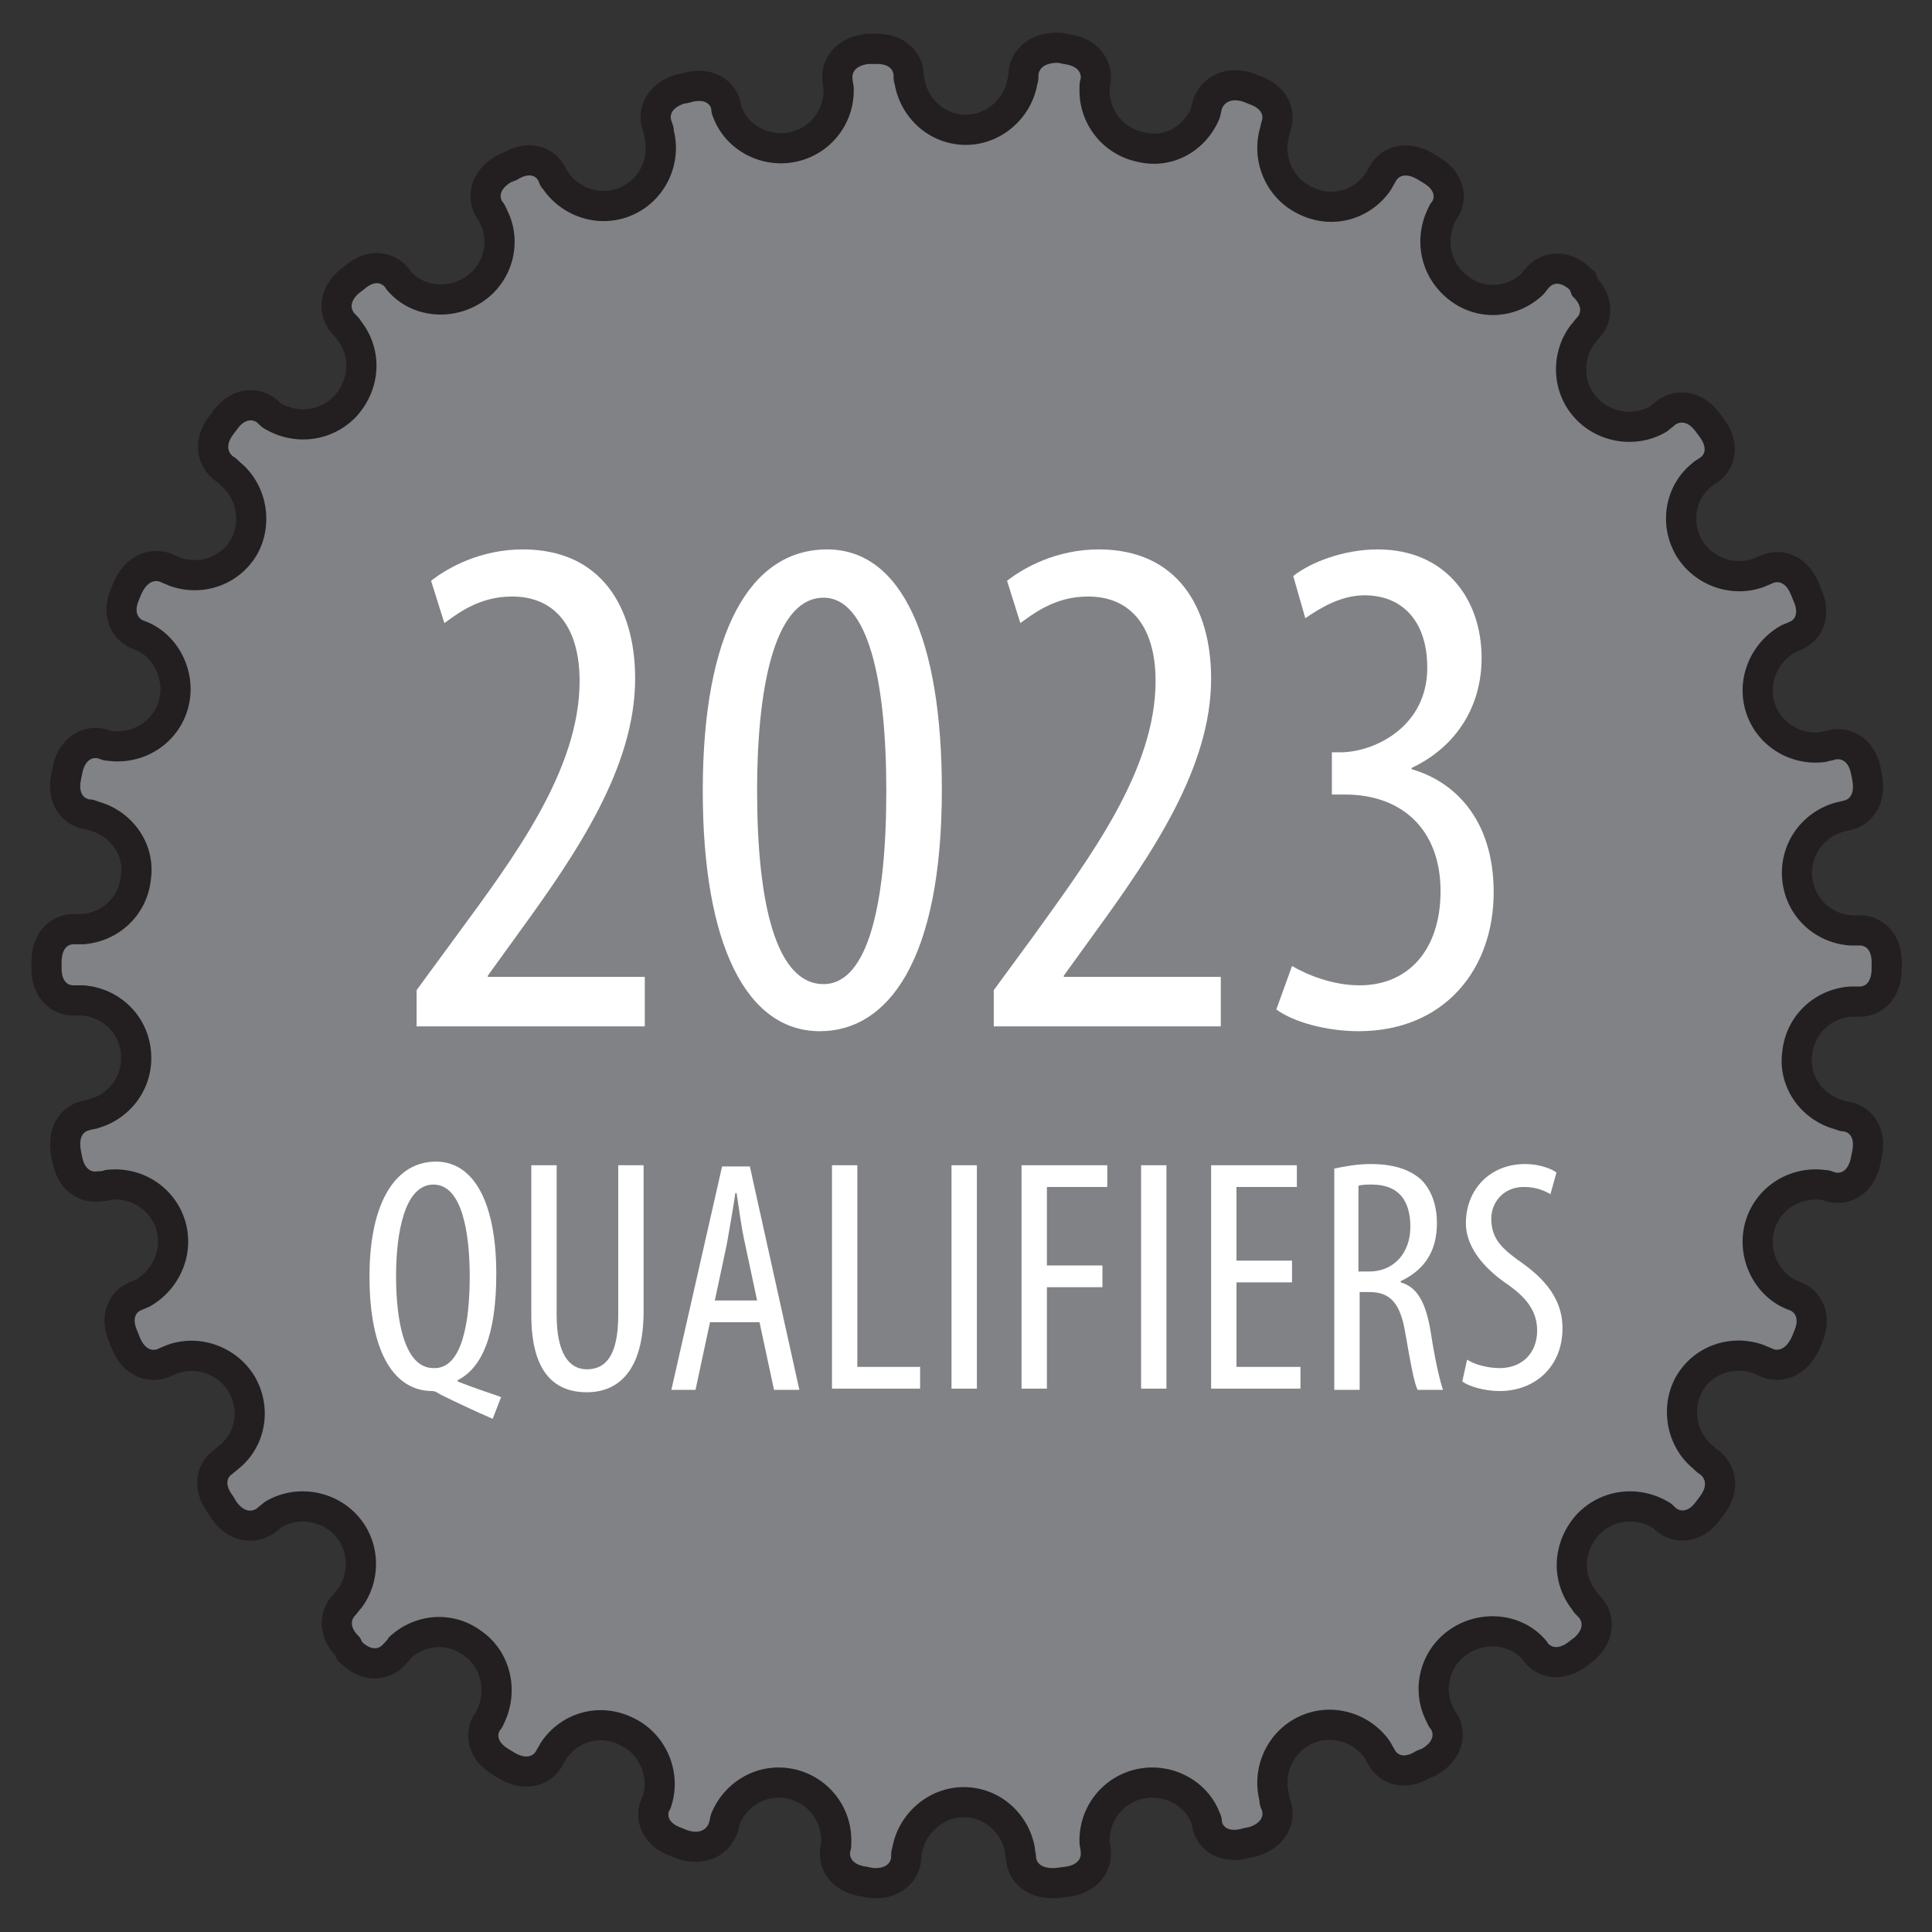
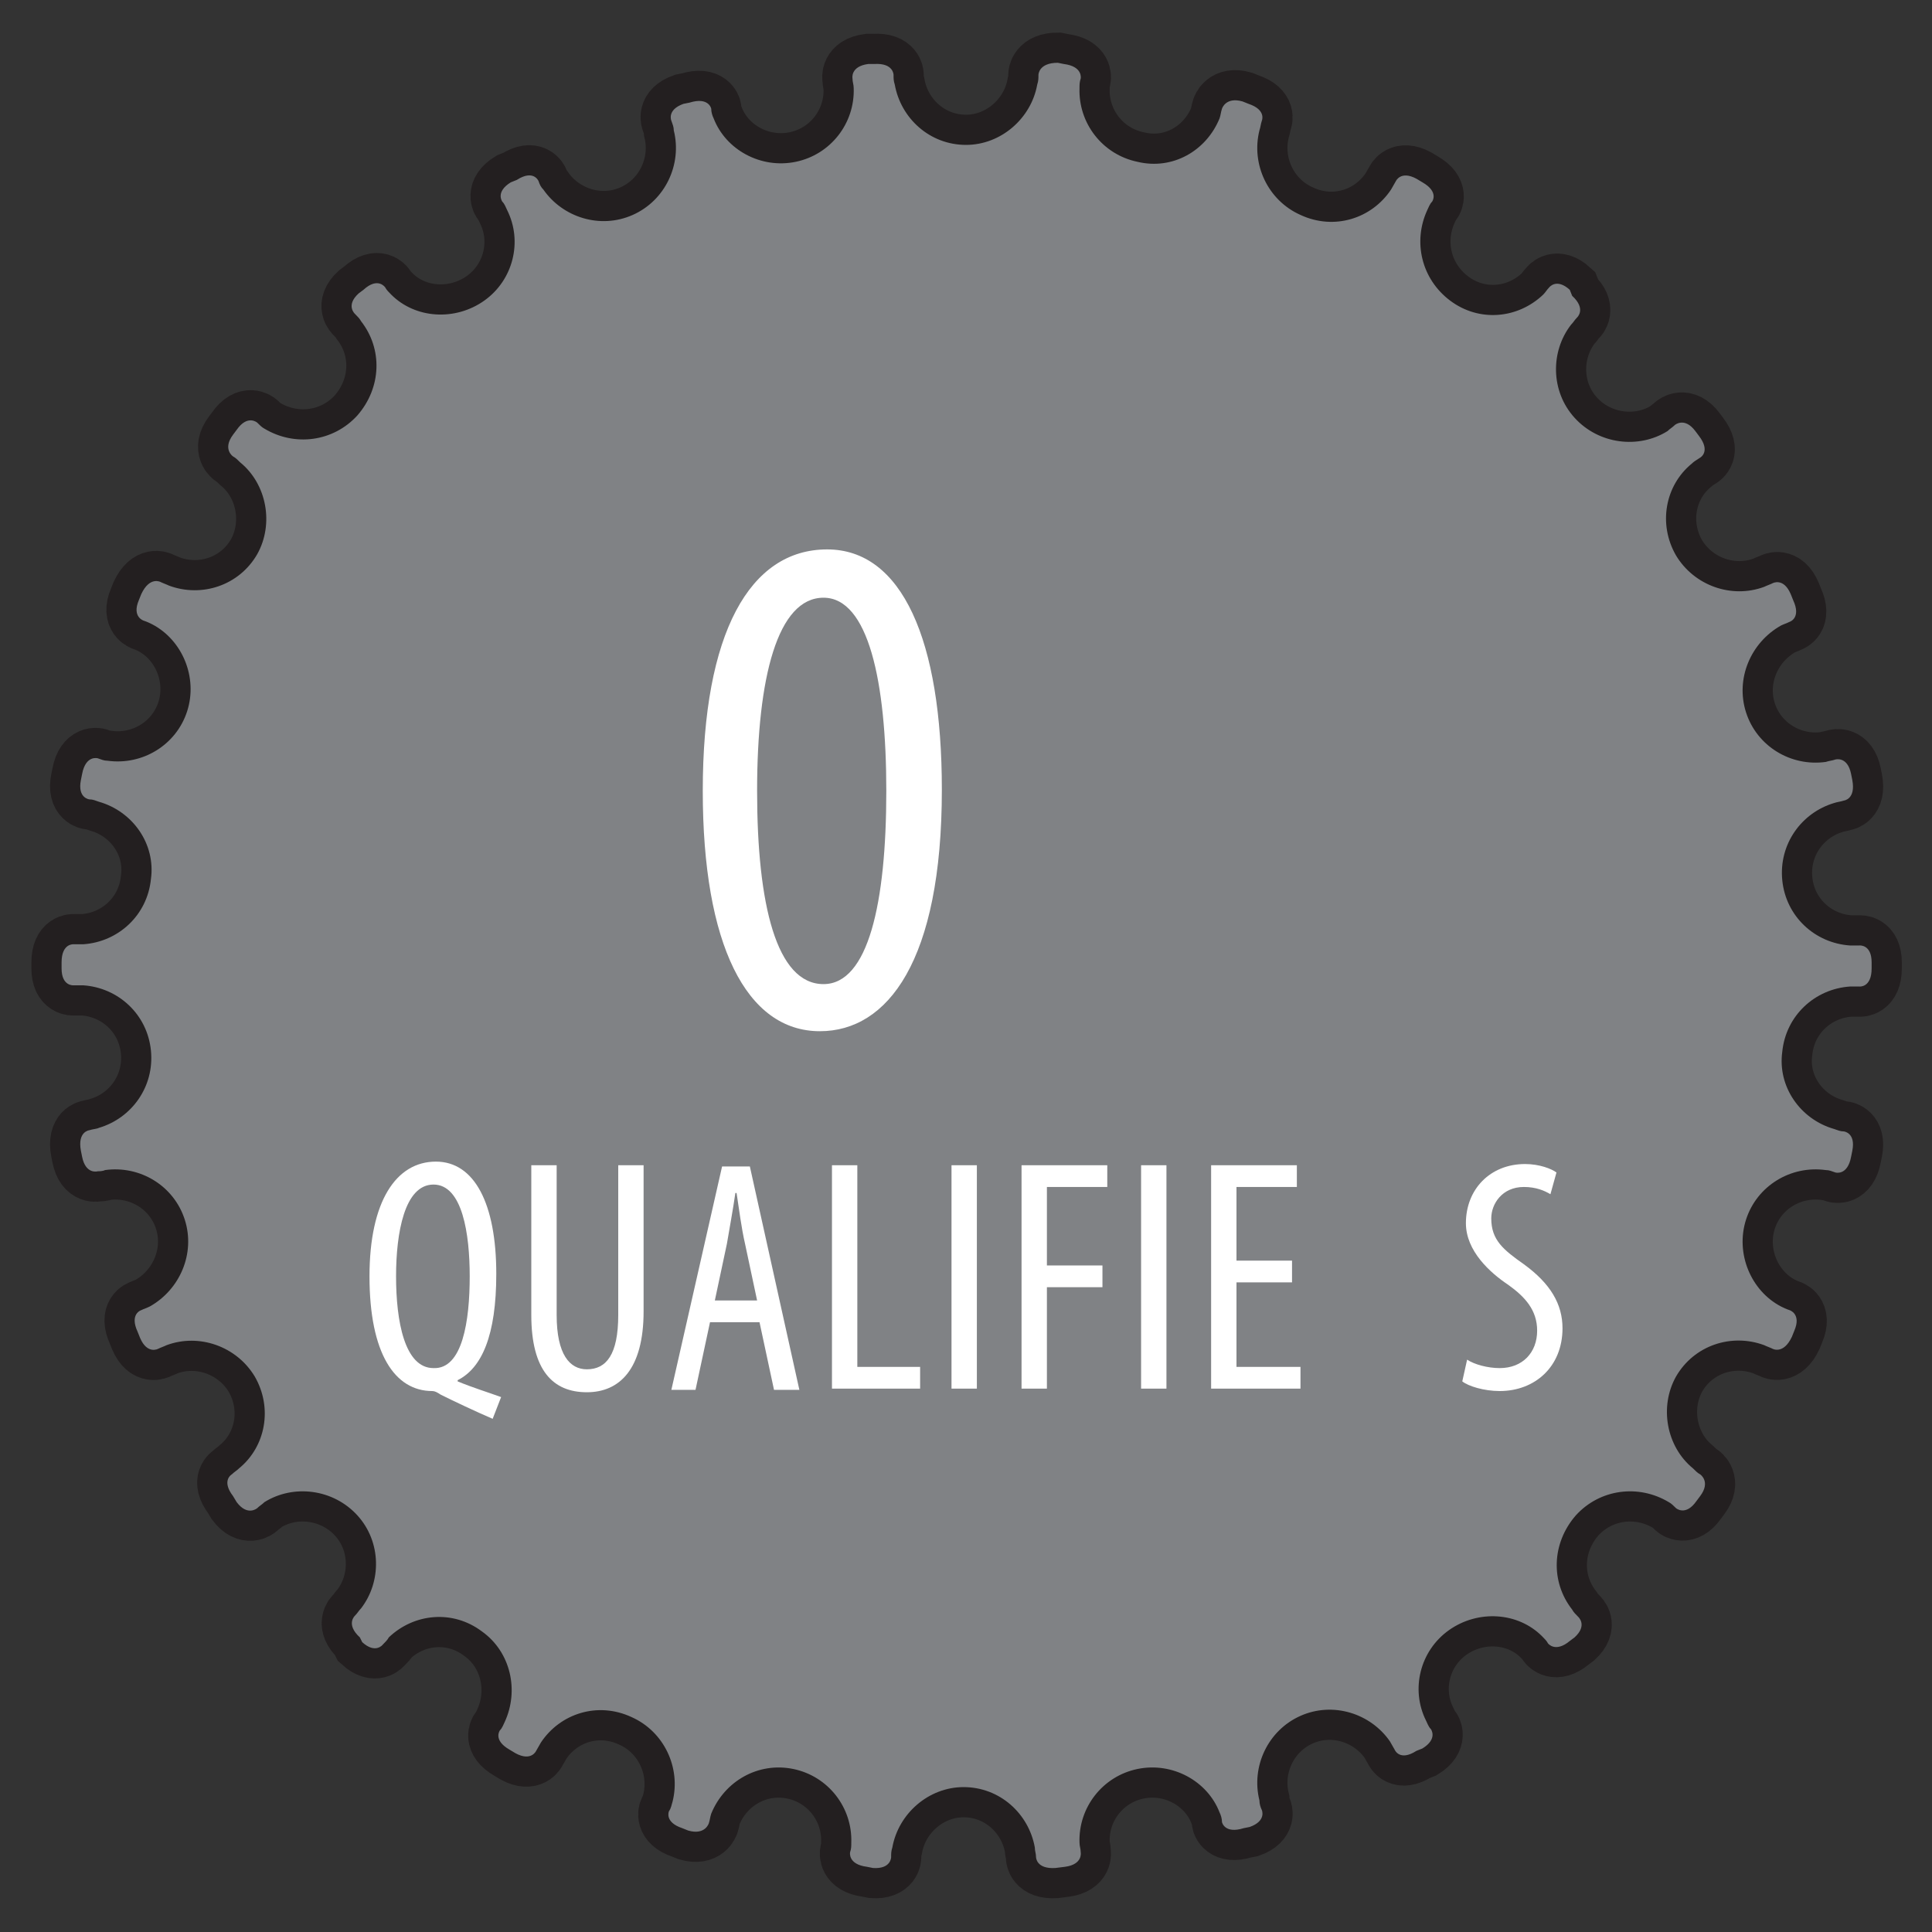
<svg xmlns="http://www.w3.org/2000/svg" version="1.1" id="Layer_1" x="0px" y="0px" viewBox="0 0 160 160" style="enable-background:new 0 0 160 160;" xml:space="preserve">
  <rect x="0" y="0" width="160" height="160" fill="#333333" stroke="none" />
  <style type="text/css">
	.st0{fill:#FFFFFF;stroke:#231F20;stroke-width:2.5;stroke-miterlimit:10;}
	.st1{fill:#FFFFFF;stroke:#231F20;stroke-width:5;stroke-miterlimit:10;}
	.st2{fill:#A68A53;}
	.st3{fill:#808285;}
	.st4{fill:#FFFFFF;}
</style>
  <g>
    <g>
-       <path class="st0" d="M92.9,78.6c0.8,7.1-4.4,13.5-11.5,14.2c-7.1,0.7-13.5-4.4-14.2-11.5c-0.8-7.1,4.4-13.5,11.5-14.2    C85.8,66.4,92.1,71.5,92.9,78.6z" />
      <path class="st1" d="M88.2,154.6c1.5-0.2,1.3-1.2,1.3-1.2c0-0.3-0.1-0.5-0.1-0.8c-0.1-2.9,1.9-5.5,4.8-6.1c2.9-0.6,5.8,1,6.8,3.6    c0.1,0.2,0.2,0.5,0.2,0.8c0,0,0.2,1,1.8,0.5l0.5-0.1c1.4-0.5,1-1.4,1-1.4c-0.1-0.2-0.2-0.5-0.2-0.8c-0.7-2.8,0.7-5.8,3.4-7    c2.7-1.2,5.8-0.2,7.4,2.1c0.1,0.2,0.3,0.5,0.4,0.7c0,0,0.4,1,1.8,0.1l0.5-0.2c1.3-0.8,0.7-1.6,0.7-1.6c-0.2-0.2-0.3-0.5-0.4-0.7    c-1.3-2.6-0.5-5.8,1.9-7.5c2.4-1.7,5.7-1.5,7.7,0.5c0.2,0.2,0.4,0.4,0.5,0.6c0,0,0.6,0.8,1.8-0.2l0.4-0.3c1.1-1,0.3-1.7,0.3-1.7    c-0.2-0.2-0.4-0.4-0.5-0.6c-1.8-2.3-1.7-5.5,0.3-7.8c2-2.2,5.2-2.6,7.7-1.1c0.2,0.1,0.4,0.3,0.6,0.5c0,0,0.8,0.7,1.7-0.6l0.3-0.4    c0.9-1.2,0-1.8,0-1.8c-0.2-0.1-0.4-0.3-0.6-0.5c-2.2-1.8-2.8-5.1-1.4-7.6c1.5-2.6,4.6-3.6,7.3-2.6c0.2,0.1,0.5,0.2,0.7,0.3    c0,0,0.9,0.5,1.6-1l0.2-0.5c0.6-1.4-0.4-1.7-0.4-1.7c-0.3-0.1-0.5-0.2-0.7-0.3c-2.5-1.3-3.8-4.4-2.9-7.2c0.9-2.8,3.7-4.5,6.6-4.1    c0.3,0,0.5,0.1,0.8,0.2c0,0,1,0.3,1.3-1.3l0.1-0.5c0.3-1.5-0.7-1.6-0.7-1.6c-0.3,0-0.5-0.1-0.8-0.2c-2.8-0.8-4.7-3.5-4.3-6.4    c0.3-3,2.7-5.2,5.6-5.4c0.3,0,0.5,0,0.8,0c0,0,1,0.1,1-1.5l0-0.5c0-1.5-1-1.4-1-1.4c-0.3,0-0.5,0-0.8,0c-2.9-0.2-5.3-2.4-5.6-5.4    c-0.3-3,1.6-5.6,4.3-6.4c0.3-0.1,0.5-0.1,0.8-0.2c0,0,1-0.1,0.7-1.7l-0.1-0.5c-0.3-1.5-1.3-1.2-1.3-1.2c-0.3,0.1-0.5,0.1-0.8,0.2    c-2.9,0.4-5.7-1.3-6.6-4.1c-0.9-2.8,0.4-5.8,2.9-7.2c0.2-0.1,0.5-0.2,0.7-0.3c0,0,1-0.3,0.3-1.8l-0.2-0.5    c-0.6-1.4-1.5-0.9-1.5-0.9c-0.2,0.1-0.5,0.2-0.7,0.3c-2.7,1-5.8-0.1-7.3-2.6c-1.5-2.6-0.9-5.8,1.3-7.6c0.2-0.2,0.4-0.3,0.7-0.5    c0,0,0.9-0.5-0.1-1.8l-0.3-0.4c-0.9-1.2-1.7-0.5-1.7-0.5c-0.2,0.2-0.4,0.3-0.6,0.5c-2.4,1.5-5.7,1.1-7.7-1.1c-2-2.2-2-5.5-0.3-7.7    c0.2-0.2,0.3-0.4,0.5-0.6c0,0,0.8-0.7-0.4-1.8L130,24c-1.1-1-1.7-0.2-1.7-0.2c-0.2,0.2-0.3,0.4-0.5,0.6c-2.1,2-5.3,2.3-7.7,0.5    c-2.4-1.8-3.1-4.9-1.9-7.5c0.1-0.2,0.2-0.5,0.4-0.7c0,0,0.6-0.8-0.8-1.6l-0.5-0.3c-1.3-0.7-1.7,0.2-1.7,0.2    c-0.1,0.2-0.3,0.5-0.4,0.7c-1.6,2.4-4.7,3.4-7.5,2.1c-2.7-1.2-4.1-4.2-3.4-7c0.1-0.3,0.1-0.5,0.2-0.8c0,0,0.4-0.9-1.1-1.4    l-0.5-0.2c-1.4-0.4-1.7,0.6-1.7,0.6c-0.1,0.3-0.1,0.5-0.2,0.8c-1.1,2.7-3.9,4.3-6.8,3.6c-2.9-0.6-4.9-3.2-4.8-6.1    c0-0.3,0-0.5,0.1-0.8c0,0,0.2-1-1.4-1.2l-0.5-0.1C86,5.2,86,6.2,86,6.2c0,0.3,0,0.5-0.1,0.8c-0.5,2.8-3,5-5.9,5    c-3,0-5.4-2.2-5.9-5C74,6.7,74,6.5,74,6.2c0,0,0-1-1.6-0.9l-0.5,0c-1.5,0.2-1.3,1.2-1.3,1.2c0,0.3,0.1,0.5,0.1,0.8    c0.1,2.9-1.9,5.5-4.8,6.1c-2.9,0.6-5.8-1-6.8-3.6c-0.1-0.2-0.2-0.5-0.2-0.8c0,0-0.2-1-1.8-0.5l-0.5,0.1c-1.4,0.5-1,1.4-1,1.4    c0.1,0.3,0.2,0.5,0.2,0.8c0.7,2.8-0.7,5.8-3.4,7c-2.7,1.2-5.8,0.2-7.4-2.1c-0.2-0.2-0.3-0.4-0.4-0.7c0,0-0.4-1-1.8-0.1l-0.5,0.2    c-1.3,0.8-0.7,1.6-0.7,1.6c0.2,0.2,0.3,0.5,0.4,0.7c1.3,2.6,0.5,5.8-1.9,7.5c-2.4,1.7-5.7,1.5-7.7-0.5c-0.2-0.2-0.4-0.4-0.5-0.6    c0,0-0.6-0.9-1.8,0.2l-0.4,0.3c-1.1,1-0.3,1.7-0.3,1.7c0.2,0.2,0.4,0.4,0.5,0.6c1.8,2.3,1.7,5.5-0.3,7.8c-2,2.2-5.2,2.6-7.7,1.1    c-0.2-0.1-0.4-0.3-0.6-0.5c0,0-0.8-0.7-1.7,0.6l-0.3,0.4c-0.9,1.2,0,1.8,0,1.8c0.2,0.1,0.4,0.3,0.6,0.5c2.2,1.8,2.8,5.1,1.4,7.6    c-1.5,2.6-4.6,3.6-7.3,2.6c-0.2-0.1-0.5-0.2-0.7-0.3c0,0-0.9-0.5-1.6,1l-0.2,0.5c-0.6,1.4,0.4,1.7,0.4,1.7    c0.3,0.1,0.5,0.2,0.7,0.3c2.5,1.3,3.8,4.4,2.9,7.2c-0.9,2.8-3.7,4.5-6.6,4.1c-0.3,0-0.5-0.1-0.8-0.2c0,0-1-0.3-1.3,1.3l-0.1,0.5    c-0.3,1.5,0.7,1.6,0.7,1.6c0.3,0,0.5,0.1,0.8,0.2c2.8,0.8,4.7,3.5,4.3,6.4c-0.3,3-2.7,5.2-5.6,5.4c-0.3,0-0.5,0-0.8,0    c0,0-1-0.1-1,1.5l0,0.5c0,1.5,1,1.4,1,1.4c0.3,0,0.5,0,0.8,0c2.9,0.2,5.3,2.4,5.6,5.4c0.3,3-1.6,5.6-4.3,6.4    c-0.2,0.1-0.5,0.1-0.8,0.2c0,0-1,0.1-0.7,1.7l0.1,0.5c0.3,1.5,1.3,1.2,1.3,1.2C8.2,97,8.5,97,8.7,96.9c2.9-0.4,5.7,1.3,6.6,4.1    c0.9,2.8-0.4,5.8-2.9,7.2c-0.2,0.1-0.5,0.2-0.7,0.3c0,0-1,0.3-0.3,1.8l0.2,0.5c0.6,1.4,1.5,0.9,1.5,0.9c0.2-0.1,0.5-0.2,0.7-0.3    c2.7-1,5.8,0.1,7.3,2.6c1.5,2.6,0.9,5.8-1.3,7.6c-0.2,0.2-0.4,0.3-0.6,0.5c0,0-0.9,0.5,0.1,1.8l0.3,0.5c0.9,1.2,1.7,0.5,1.7,0.5    c0.2-0.2,0.4-0.3,0.6-0.5c2.4-1.5,5.7-1.1,7.7,1.1c2,2.2,2,5.5,0.3,7.7c-0.2,0.2-0.3,0.4-0.5,0.6c0,0-0.8,0.7,0.4,1.8L30,136    c1.1,1,1.7,0.2,1.7,0.2c0.2-0.2,0.4-0.4,0.5-0.6c2.1-2,5.3-2.3,7.7-0.5c2.4,1.7,3.1,4.9,1.9,7.5c-0.1,0.2-0.2,0.5-0.4,0.7    c0,0-0.6,0.8,0.8,1.6l0.5,0.3c1.3,0.7,1.7-0.2,1.7-0.2c0.1-0.2,0.3-0.5,0.4-0.7c1.6-2.4,4.7-3.4,7.5-2.1c2.7,1.2,4.1,4.2,3.4,7    c-0.1,0.3-0.1,0.5-0.3,0.8c0,0-0.4,0.9,1.1,1.4l0.5,0.2c1.4,0.4,1.7-0.6,1.7-0.6c0.1-0.3,0.1-0.5,0.2-0.8c1.1-2.7,3.9-4.3,6.8-3.7    c2.9,0.6,4.9,3.2,4.8,6.1c0,0.3,0,0.5-0.1,0.8c0,0-0.2,1,1.4,1.2l0.5,0.1c1.5,0.1,1.5-0.9,1.5-0.9c0-0.3,0-0.5,0.1-0.8    c0.5-2.8,3-5,5.9-5c3,0,5.4,2.2,5.9,5c0,0.3,0.1,0.5,0.1,0.8c0,0,0,1,1.6,0.9L88.2,154.6z" />
    </g>
    <path class="st2" d="M92.9,78.6c0.8,7.1-4.4,13.5-11.5,14.2c-7.1,0.7-13.5-4.4-14.2-11.5c-0.8-7.1,4.4-13.5,11.5-14.2   C85.8,66.4,92.1,71.5,92.9,78.6z" />
    <path class="st3" d="M88.2,154.6c1.5-0.2,1.3-1.2,1.3-1.2c0-0.3-0.1-0.5-0.1-0.8c-0.1-2.9,1.9-5.5,4.8-6.1c2.9-0.6,5.8,1,6.8,3.6   c0.1,0.2,0.2,0.5,0.2,0.8c0,0,0.2,1,1.8,0.5l0.5-0.1c1.4-0.5,1-1.4,1-1.4c-0.1-0.2-0.2-0.5-0.2-0.8c-0.7-2.8,0.7-5.8,3.4-7   c2.7-1.2,5.8-0.2,7.4,2.1c0.1,0.2,0.3,0.5,0.4,0.7c0,0,0.4,1,1.8,0.1l0.5-0.2c1.3-0.8,0.7-1.6,0.7-1.6c-0.2-0.2-0.3-0.5-0.4-0.7   c-1.3-2.6-0.5-5.8,1.9-7.5c2.4-1.7,5.7-1.5,7.7,0.5c0.2,0.2,0.4,0.4,0.5,0.6c0,0,0.6,0.8,1.8-0.2l0.4-0.3c1.1-1,0.3-1.7,0.3-1.7   c-0.2-0.2-0.4-0.4-0.5-0.6c-1.8-2.3-1.7-5.5,0.3-7.8c2-2.2,5.2-2.6,7.7-1.1c0.2,0.1,0.4,0.3,0.6,0.5c0,0,0.8,0.7,1.7-0.6l0.3-0.4   c0.9-1.2,0-1.8,0-1.8c-0.2-0.1-0.4-0.3-0.6-0.5c-2.2-1.8-2.8-5.1-1.4-7.6c1.5-2.6,4.6-3.6,7.3-2.6c0.2,0.1,0.5,0.2,0.7,0.3   c0,0,0.9,0.5,1.6-1l0.2-0.5c0.6-1.4-0.4-1.7-0.4-1.7c-0.3-0.1-0.5-0.2-0.7-0.3c-2.5-1.3-3.8-4.4-2.9-7.2c0.9-2.8,3.7-4.5,6.6-4.1   c0.3,0,0.5,0.1,0.8,0.2c0,0,1,0.3,1.3-1.3l0.1-0.5c0.3-1.5-0.7-1.6-0.7-1.6c-0.3,0-0.5-0.1-0.8-0.2c-2.8-0.8-4.7-3.5-4.3-6.4   c0.3-3,2.7-5.2,5.6-5.4c0.3,0,0.5,0,0.8,0c0,0,1,0.1,1-1.5l0-0.5c0-1.5-1-1.4-1-1.4c-0.3,0-0.5,0-0.8,0c-2.9-0.2-5.3-2.4-5.6-5.4   c-0.3-3,1.6-5.6,4.3-6.4c0.3-0.1,0.5-0.1,0.8-0.2c0,0,1-0.1,0.7-1.7l-0.1-0.5c-0.3-1.5-1.3-1.2-1.3-1.2c-0.3,0.1-0.5,0.1-0.8,0.2   c-2.9,0.4-5.7-1.3-6.6-4.1c-0.9-2.8,0.4-5.8,2.9-7.2c0.2-0.1,0.5-0.2,0.7-0.3c0,0,1-0.3,0.3-1.8l-0.2-0.5c-0.6-1.4-1.5-0.9-1.5-0.9   c-0.2,0.1-0.5,0.2-0.7,0.3c-2.7,1-5.8-0.1-7.3-2.6c-1.5-2.6-0.9-5.8,1.3-7.6c0.2-0.2,0.4-0.3,0.7-0.5c0,0,0.9-0.5-0.1-1.8l-0.3-0.4   c-0.9-1.2-1.7-0.5-1.7-0.5c-0.2,0.2-0.4,0.3-0.6,0.5c-2.4,1.5-5.7,1.1-7.7-1.1c-2-2.2-2-5.5-0.3-7.7c0.2-0.2,0.3-0.4,0.5-0.6   c0,0,0.8-0.7-0.4-1.8L130,24c-1.1-1-1.7-0.2-1.7-0.2c-0.2,0.2-0.3,0.4-0.5,0.6c-2.1,2-5.3,2.3-7.7,0.5c-2.4-1.8-3.1-4.9-1.9-7.5   c0.1-0.2,0.2-0.5,0.4-0.7c0,0,0.6-0.8-0.8-1.6l-0.5-0.3c-1.3-0.7-1.7,0.2-1.7,0.2c-0.1,0.2-0.3,0.5-0.4,0.7   c-1.6,2.4-4.7,3.4-7.5,2.1c-2.7-1.2-4.1-4.2-3.4-7c0.1-0.3,0.1-0.5,0.2-0.8c0,0,0.4-0.9-1.1-1.4l-0.5-0.2c-1.4-0.4-1.7,0.6-1.7,0.6   c-0.1,0.3-0.1,0.5-0.2,0.8c-1.1,2.7-3.9,4.3-6.8,3.6c-2.9-0.6-4.9-3.2-4.8-6.1c0-0.3,0-0.5,0.1-0.8c0,0,0.2-1-1.4-1.2l-0.5-0.1   C86,5.2,86,6.2,86,6.2c0,0.3,0,0.5-0.1,0.8c-0.5,2.8-3,5-5.9,5c-3,0-5.4-2.2-5.9-5C74,6.7,74,6.5,74,6.2c0,0,0-1-1.6-0.9l-0.5,0   c-1.5,0.2-1.3,1.2-1.3,1.2c0,0.3,0.1,0.5,0.1,0.8c0.1,2.9-1.9,5.5-4.8,6.1c-2.9,0.6-5.8-1-6.8-3.6c-0.1-0.2-0.2-0.5-0.2-0.8   c0,0-0.2-1-1.8-0.5l-0.5,0.1c-1.4,0.5-1,1.4-1,1.4c0.1,0.3,0.2,0.5,0.2,0.8c0.7,2.8-0.7,5.8-3.4,7c-2.7,1.2-5.8,0.2-7.4-2.1   c-0.2-0.2-0.3-0.4-0.4-0.7c0,0-0.4-1-1.8-0.1l-0.5,0.2c-1.3,0.8-0.7,1.6-0.7,1.6c0.2,0.2,0.3,0.5,0.4,0.7c1.3,2.6,0.5,5.8-1.9,7.5   c-2.4,1.7-5.7,1.5-7.7-0.5c-0.2-0.2-0.4-0.4-0.5-0.6c0,0-0.6-0.9-1.8,0.2l-0.4,0.3c-1.1,1-0.3,1.7-0.3,1.7c0.2,0.2,0.4,0.4,0.5,0.6   c1.8,2.3,1.7,5.5-0.3,7.8c-2,2.2-5.2,2.6-7.7,1.1c-0.2-0.1-0.4-0.3-0.6-0.5c0,0-0.8-0.7-1.7,0.6l-0.3,0.4c-0.9,1.2,0,1.8,0,1.8   c0.2,0.1,0.4,0.3,0.6,0.5c2.2,1.8,2.8,5.1,1.4,7.6c-1.5,2.6-4.6,3.6-7.3,2.6c-0.2-0.1-0.5-0.2-0.7-0.3c0,0-0.9-0.5-1.6,1l-0.2,0.5   c-0.6,1.4,0.4,1.7,0.4,1.7c0.3,0.1,0.5,0.2,0.7,0.3c2.5,1.3,3.8,4.4,2.9,7.2c-0.9,2.8-3.7,4.5-6.6,4.1c-0.3,0-0.5-0.1-0.8-0.2   c0,0-1-0.3-1.3,1.3l-0.1,0.5c-0.3,1.5,0.7,1.6,0.7,1.6c0.3,0,0.5,0.1,0.8,0.2c2.8,0.8,4.7,3.5,4.3,6.4c-0.3,3-2.7,5.2-5.6,5.4   c-0.3,0-0.5,0-0.8,0c0,0-1-0.1-1,1.5l0,0.5c0,1.5,1,1.4,1,1.4c0.3,0,0.5,0,0.8,0c2.9,0.2,5.3,2.4,5.6,5.4c0.3,3-1.6,5.6-4.3,6.4   c-0.2,0.1-0.5,0.1-0.8,0.2c0,0-1,0.1-0.7,1.7l0.1,0.5c0.3,1.5,1.3,1.2,1.3,1.2C8.2,97,8.5,97,8.7,96.9c2.9-0.4,5.7,1.3,6.6,4.1   c0.9,2.8-0.4,5.8-2.9,7.2c-0.2,0.1-0.5,0.2-0.7,0.3c0,0-1,0.3-0.3,1.8l0.2,0.5c0.6,1.4,1.5,0.9,1.5,0.9c0.2-0.1,0.5-0.2,0.7-0.3   c2.7-1,5.8,0.1,7.3,2.6c1.5,2.6,0.9,5.8-1.3,7.6c-0.2,0.2-0.4,0.3-0.6,0.5c0,0-0.9,0.5,0.1,1.8l0.3,0.5c0.9,1.2,1.7,0.5,1.7,0.5   c0.2-0.2,0.4-0.3,0.6-0.5c2.4-1.5,5.7-1.1,7.7,1.1c2,2.2,2,5.5,0.3,7.7c-0.2,0.2-0.3,0.4-0.5,0.6c0,0-0.8,0.7,0.4,1.8L30,136   c1.1,1,1.7,0.2,1.7,0.2c0.2-0.2,0.4-0.4,0.5-0.6c2.1-2,5.3-2.3,7.7-0.5c2.4,1.7,3.1,4.9,1.9,7.5c-0.1,0.2-0.2,0.5-0.4,0.7   c0,0-0.6,0.8,0.8,1.6l0.5,0.3c1.3,0.7,1.7-0.2,1.7-0.2c0.1-0.2,0.3-0.5,0.4-0.7c1.6-2.4,4.7-3.4,7.5-2.1c2.7,1.2,4.1,4.2,3.4,7   c-0.1,0.3-0.1,0.5-0.3,0.8c0,0-0.4,0.9,1.1,1.4l0.5,0.2c1.4,0.4,1.7-0.6,1.7-0.6c0.1-0.3,0.1-0.5,0.2-0.8c1.1-2.7,3.9-4.3,6.8-3.7   c2.9,0.6,4.9,3.2,4.8,6.1c0,0.3,0,0.5-0.1,0.8c0,0-0.2,1,1.4,1.2l0.5,0.1c1.5,0.1,1.5-0.9,1.5-0.9c0-0.3,0-0.5,0.1-0.8   c0.5-2.8,3-5,5.9-5c3,0,5.4,2.2,5.9,5c0,0.3,0.1,0.5,0.1,0.8c0,0,0,1,1.6,0.9L88.2,154.6z" />
    <g>
-       <path class="st4" d="M34.5,85v-3l3.3-4.5C42.5,71.1,48,63.8,48,56.4c0-4.3-1.9-7-5.6-7c-2.8,0-4.6,1.5-5.6,2.2l-1.1-3.5    c1.4-1.1,4.1-2.6,7.6-2.6c6.5,0,9.3,4.8,9.3,10.7c0,7.3-4.8,14.4-9.6,21l-2.6,3.6v0.1h13V85H34.5z" />
      <path class="st4" d="M78,65.4c0,14.2-4.5,20-10.1,20c-6.1,0-9.7-7.2-9.7-19.9c0-13.1,3.9-20,10.3-20C74.7,45.5,78,53,78,65.4z     M62.7,65.5c0,9.4,1.6,16,5.5,16c3.7,0,5.2-6.7,5.2-16c0-9.1-1.5-16-5.2-16C64.4,49.5,62.7,56.1,62.7,65.5z" />
-       <path class="st4" d="M82.3,85v-3l3.3-4.5c4.6-6.4,10.1-13.7,10.1-21.1c0-4.3-1.9-7-5.6-7c-2.8,0-4.6,1.5-5.6,2.2l-1.1-3.5    c1.4-1.1,4.1-2.6,7.6-2.6c6.5,0,9.3,4.8,9.3,10.7c0,7.3-4.8,14.4-9.6,21l-2.6,3.6v0.1h13V85H82.3z" />
-       <path class="st4" d="M107,80c1.2,0.7,3.3,1.6,5.6,1.6c4,0,6.7-2.9,6.7-7.8c0-5.1-3.2-8-7.9-8h-1.1v-3.5h0.9c2.8-0.1,7-2.2,7-7    c0-3.9-2.1-6-5.2-6c-1.9,0-3.6,1-4.9,1.9l-1-3.5c1.4-1.1,4.1-2.2,7-2.2c5.5,0,8.6,4,8.6,9c0,3.9-2,7.3-5.8,9.1v0.1    c3.5,1,6.8,4.1,6.8,10.2c0,6.4-4.1,11.5-11.2,11.5c-2.5,0-5.3-0.7-6.8-1.8L107,80z" />
      <path class="st4" d="M40.8,117.5c-1.4-0.6-3.3-1.5-4.3-2c-0.3-0.2-0.5-0.3-0.7-0.3c-3.1,0-5.2-3.1-5.2-9.5c0-6.2,2.2-9.5,5.5-9.5    c3.2,0,5,3.5,5,9.3c0,5.1-1.2,7.8-3.2,8.8v0.1c1.2,0.5,2.5,0.9,3.6,1.3L40.8,117.5z M38.9,105.7c0-3.5-0.6-7.6-3-7.6    c-2.4,0-3.1,4-3.1,7.6c0,3.7,0.7,7.6,3.1,7.6C38.3,113.4,38.9,109.4,38.9,105.7z" />
      <path class="st4" d="M46.1,96.5v12.4c0,3.3,1.1,4.5,2.5,4.5c1.6,0,2.6-1.2,2.6-4.5V96.5h2.1v12.1c0,4.8-2,6.7-4.7,6.7    c-2.8,0-4.6-1.8-4.6-6.4V96.5H46.1z" />
      <path class="st4" d="M58.8,109.5l-1.2,5.6h-2l4.2-18.5h2.3l4.1,18.5h-2.1l-1.2-5.6H58.8z M62.7,107.7l-1-4.7    c-0.3-1.3-0.5-2.9-0.7-4.2h-0.1c-0.2,1.4-0.5,3-0.7,4.2l-1,4.7H62.7z" />
      <path class="st4" d="M68.9,96.5h2.1v16.7h5.2v1.8h-7.3V96.5z" />
      <path class="st4" d="M80.9,96.5V115h-2.1V96.5H80.9z" />
      <path class="st4" d="M84.6,96.5h7.1v1.8h-5v6.5h4.6v1.8h-4.6v8.4h-2.1V96.5z" />
      <path class="st4" d="M96.6,96.5V115h-2.1V96.5H96.6z" />
      <path class="st4" d="M107,106.2h-4.6v7h5.3v1.8h-7.4V96.5h7.1v1.8h-5v6.1h4.6V106.2z" />
-       <path class="st4" d="M110.4,96.8c0.9-0.2,2-0.4,3.1-0.4c1.8,0,3.2,0.4,4.2,1.3c0.9,0.9,1.3,2.2,1.3,3.6c0,2.4-1.1,3.9-3,4.8v0.1    c1.4,0.4,2.1,1.7,2.5,4.2c0.4,2.6,0.8,4.1,1,4.7h-2.1c-0.3-0.6-0.6-2.3-1-4.6c-0.4-2.5-1.2-3.5-3-3.5h-0.8v8.1h-2.1V96.8z     M112.5,105.3h0.9c2,0,3.4-1.5,3.4-3.7c0-2.1-0.9-3.5-3.2-3.5c-0.4,0-0.8,0-1.1,0.1V105.3z" />
      <path class="st4" d="M121.5,112.6c0.6,0.4,1.7,0.7,2.7,0.7c1.9,0,3.1-1.3,3.1-3.1c0-1.7-1-2.8-2.4-3.8c-1.5-1-3.5-2.8-3.5-5.1    c0-2.8,2-4.9,4.9-4.9c1.2,0,2.2,0.4,2.6,0.7l-0.5,1.8c-0.5-0.3-1.2-0.6-2.2-0.6c-1.8,0-2.7,1.4-2.7,2.6c0,1.8,1,2.6,2.7,3.8    c2.2,1.6,3.2,3.3,3.2,5.3c0,3.2-2.3,5.2-5.2,5.2c-1.3,0-2.6-0.4-3.1-0.8L121.5,112.6z" />
    </g>
  </g>
</svg>